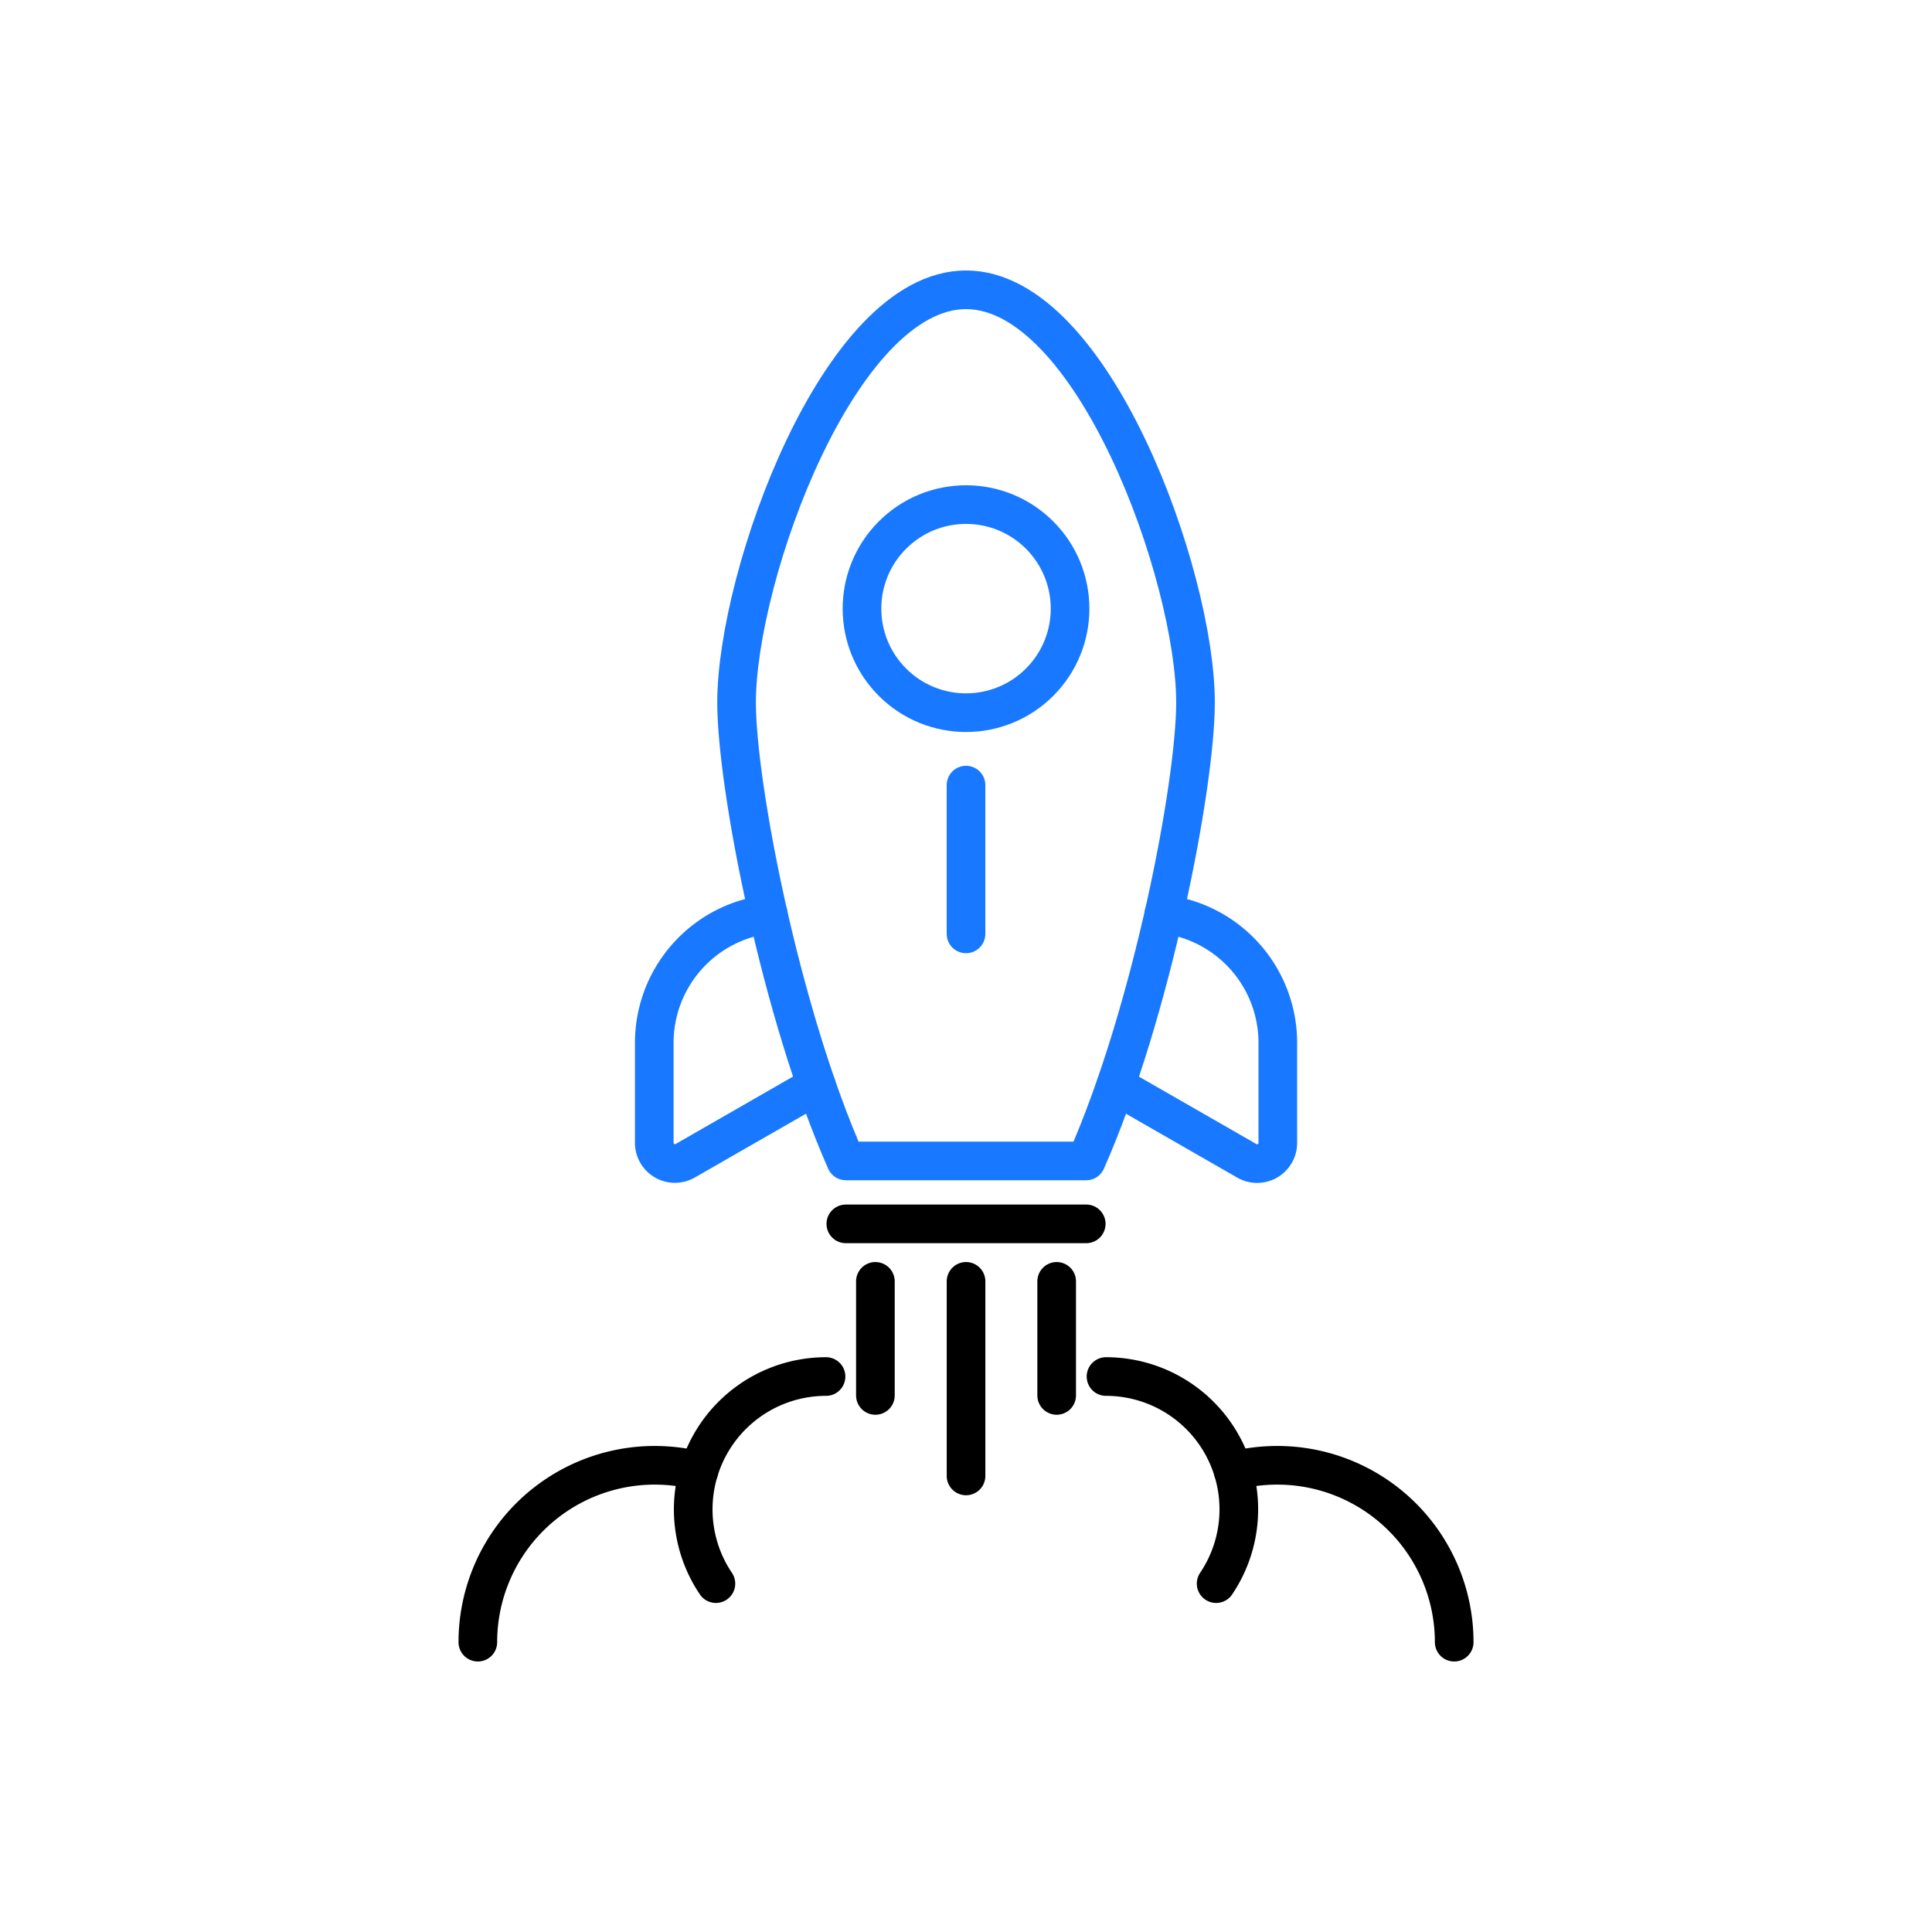
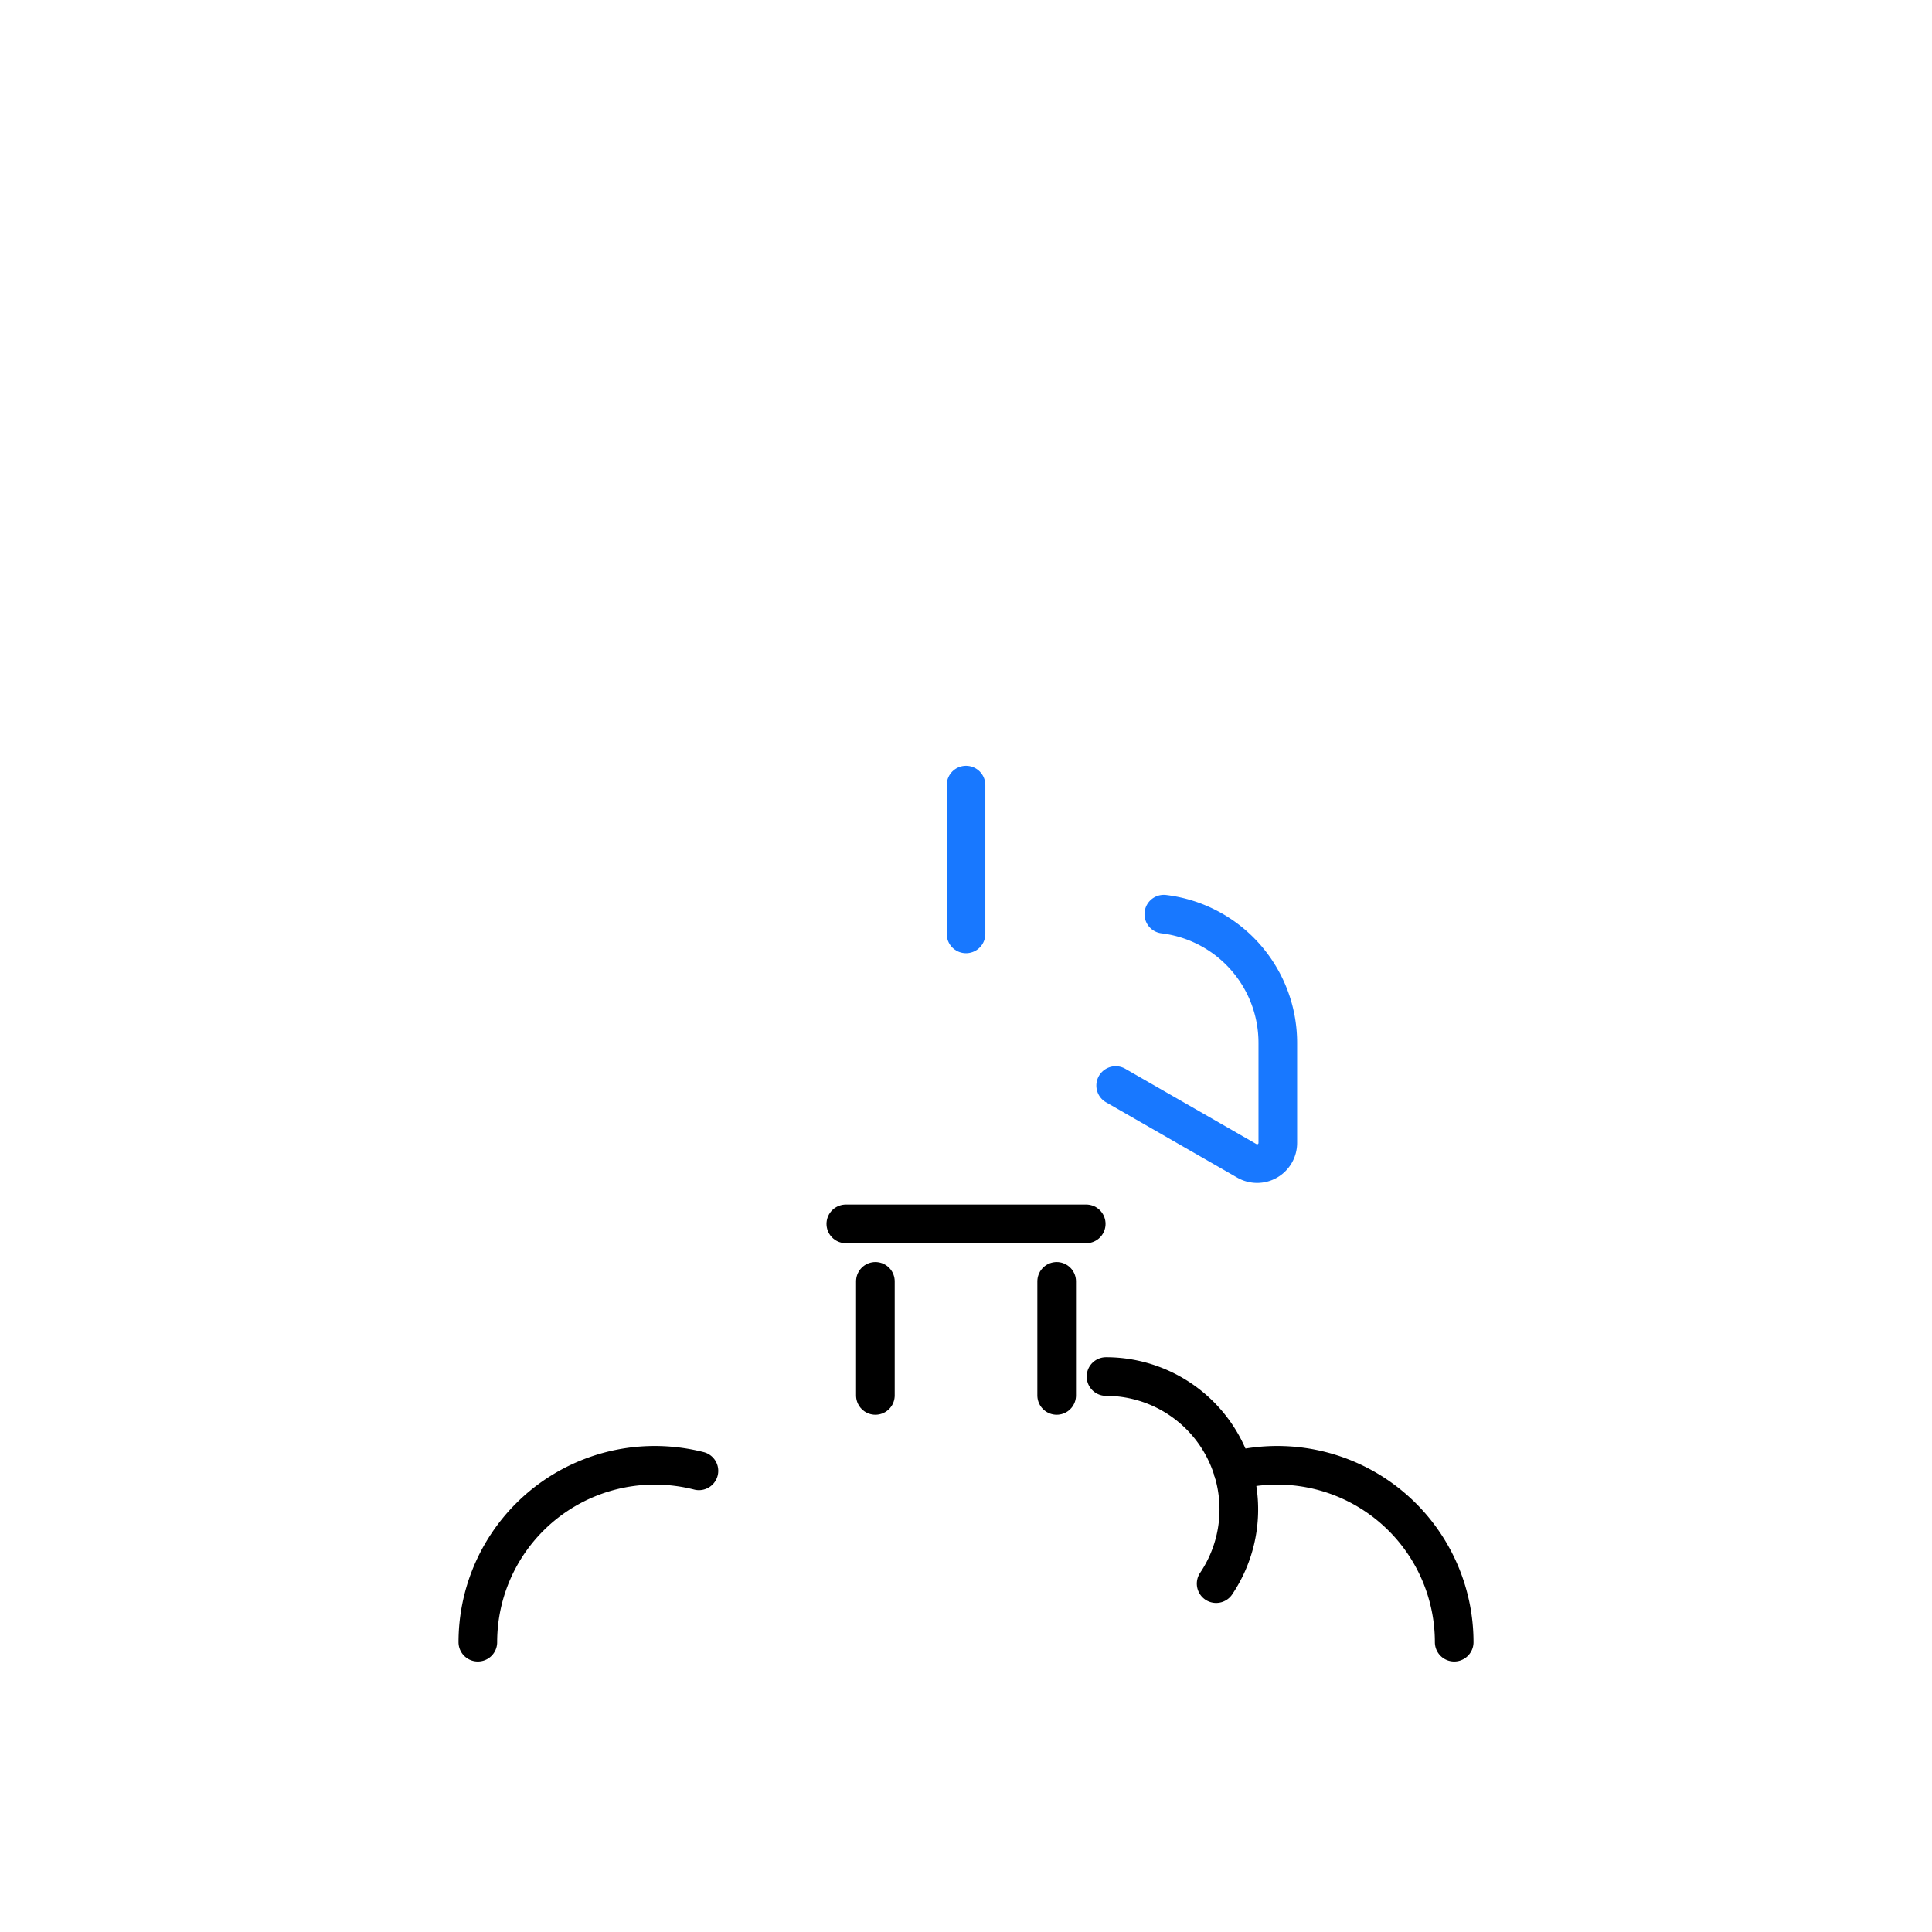
<svg xmlns="http://www.w3.org/2000/svg" id="카드형-img" width="100" height="100" viewBox="0 0 100 100">
  <defs>
    <clipPath id="clip-path">
      <rect id="이미지_686" data-name="이미지 686" width="100" height="100" transform="translate(3074 -5633)" fill="#ffe8e8" />
    </clipPath>
  </defs>
  <g id="특장점_카드형-img" data-name="특장점 / 카드형-img" transform="translate(-3074 5633)" opacity="0" clip-path="url(#clip-path)">
    <rect id="이미지_672" data-name="이미지 672" width="136" height="114" transform="translate(3056 -5640.492)" fill="#ffe8e8" />
  </g>
  <g id="그룹_230709" data-name="그룹 230709" transform="translate(24.733 15)">
    <g id="그룹_230715" data-name="그룹 230715" transform="translate(0 0)">
      <g id="그룹_230714" data-name="그룹 230714">
        <g id="그룹_230711" data-name="그룹 230711" transform="translate(9.128)">
          <line id="선_3344" data-name="선 3344" x2="12.443" transform="translate(9.919 48.347)" fill="none" stroke="#000" stroke-linecap="round" stroke-miterlimit="10" stroke-width="2" />
          <line id="선_3345" data-name="선 3345" y2="7.701" transform="translate(16.14 25.637)" fill="none" stroke="#1878ff" stroke-linecap="round" stroke-miterlimit="10" stroke-width="2" />
          <g id="그룹_230709-2" data-name="그룹 230709" transform="translate(11.449 51.323)">
-             <line id="선_3346" data-name="선 3346" y2="10.071" transform="translate(4.692)" fill="none" stroke="#000" stroke-linecap="round" stroke-miterlimit="10" stroke-width="2" />
            <line id="선_3347" data-name="선 3347" y2="5.904" transform="translate(9.383)" fill="none" stroke="#000" stroke-linecap="round" stroke-miterlimit="10" stroke-width="2" />
            <line id="선_3348" data-name="선 3348" y2="5.904" fill="none" stroke="#000" stroke-linecap="round" stroke-miterlimit="10" stroke-width="2" />
          </g>
          <g id="그룹_230710" data-name="그룹 230710">
-             <circle id="타원_4532" data-name="타원 4532" cx="5.385" cy="5.385" r="5.385" transform="translate(8.525 16.503) rotate(-45)" fill="none" stroke="#1878ff" stroke-linecap="round" stroke-linejoin="round" stroke-miterlimit="10" stroke-width="2" />
            <path id="패스_213639" data-name="패스 213639" d="M312.881,603.642a6.708,6.708,0,0,1,5.9,6.658v5.184a1.07,1.07,0,0,1-1.6.928l-6.792-3.9" transform="translate(-286.503 -571.325)" fill="none" stroke="#1878ff" stroke-linecap="round" stroke-linejoin="round" stroke-miterlimit="10" stroke-width="2" />
-             <path id="패스_213640" data-name="패스 213640" d="M231.411,612.507l-6.792,3.9a1.07,1.07,0,0,1-1.6-.928V610.3a6.708,6.708,0,0,1,5.9-6.658" transform="translate(-223.015 -571.325)" fill="none" stroke="#1878ff" stroke-linecap="round" stroke-linejoin="round" stroke-miterlimit="10" stroke-width="2" />
-             <path id="패스_213638" data-name="패스 213638" d="M256.708,530.515c3.394-7.674,5.657-19.451,5.657-23.73,0-6.559-5.318-21.36-11.877-21.36s-11.877,14.8-11.877,21.36c0,4.279,2.263,16.056,5.657,23.73Z" transform="translate(-234.347 -485.425)" fill="none" stroke="#1878ff" stroke-linecap="round" stroke-linejoin="round" stroke-miterlimit="10" stroke-width="2" />
          </g>
        </g>
        <g id="그룹_230712" data-name="그룹 230712" transform="translate(0 56.249)">
-           <path id="패스_213641" data-name="패스 213641" d="M231.579,701.907a6.876,6.876,0,0,1,5.7-10.719" transform="translate(-219.257 -691.188)" fill="none" stroke="#000" stroke-linecap="round" stroke-linejoin="round" stroke-miterlimit="10" stroke-width="2" />
          <path id="패스_213642" data-name="패스 213642" d="M189.624,717.147a9.157,9.157,0,0,1,9.155-9.155,9.261,9.261,0,0,1,2.288.287" transform="translate(-189.624 -703.398)" fill="none" stroke="#000" stroke-linecap="round" stroke-linejoin="round" stroke-miterlimit="10" stroke-width="2" />
        </g>
        <g id="그룹_230713" data-name="그룹 230713" transform="translate(32.513 56.249)">
          <path id="패스_213643" data-name="패스 213643" d="M314.261,701.907a6.876,6.876,0,0,0-5.7-10.719" transform="translate(-308.56 -691.188)" fill="none" stroke="#000" stroke-linecap="round" stroke-linejoin="round" stroke-miterlimit="10" stroke-width="2" />
          <path id="패스_213644" data-name="패스 213644" d="M332.631,708.279a9.262,9.262,0,0,1,2.288-.287,9.157,9.157,0,0,1,9.155,9.155" transform="translate(-326.051 -703.398)" fill="none" stroke="#000" stroke-linecap="round" stroke-linejoin="round" stroke-miterlimit="10" stroke-width="2" />
        </g>
      </g>
    </g>
  </g>
</svg>